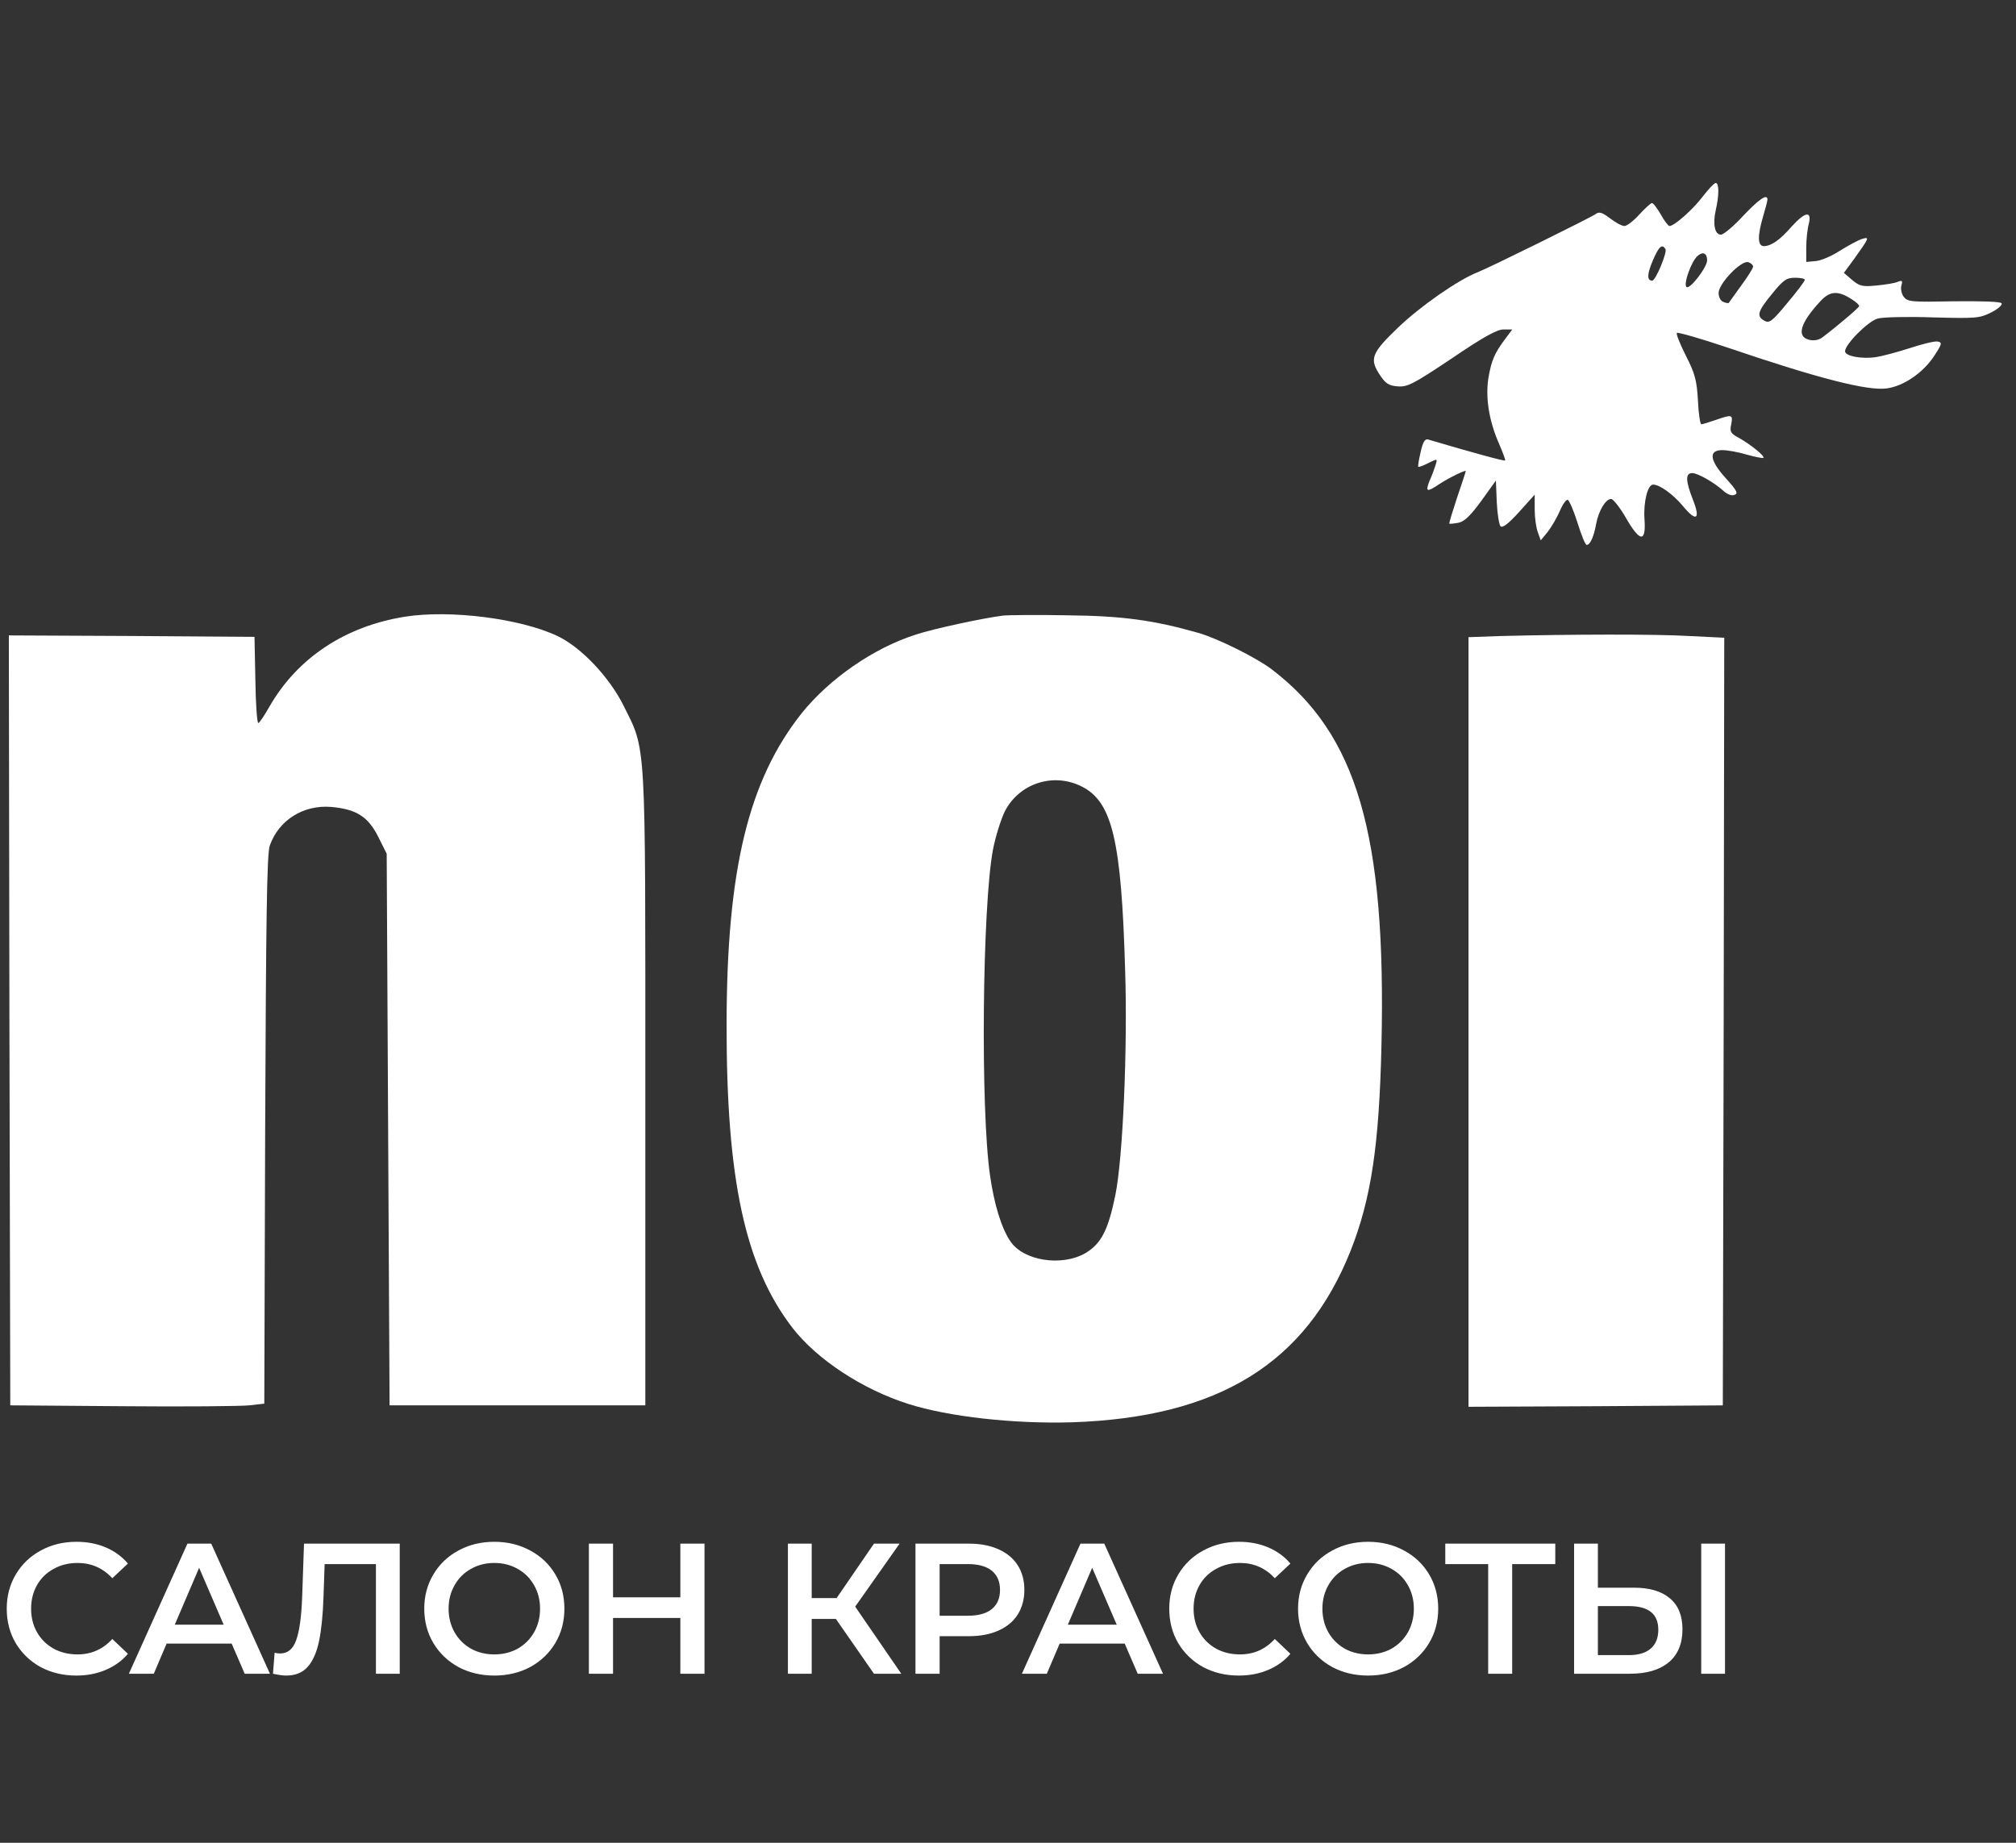
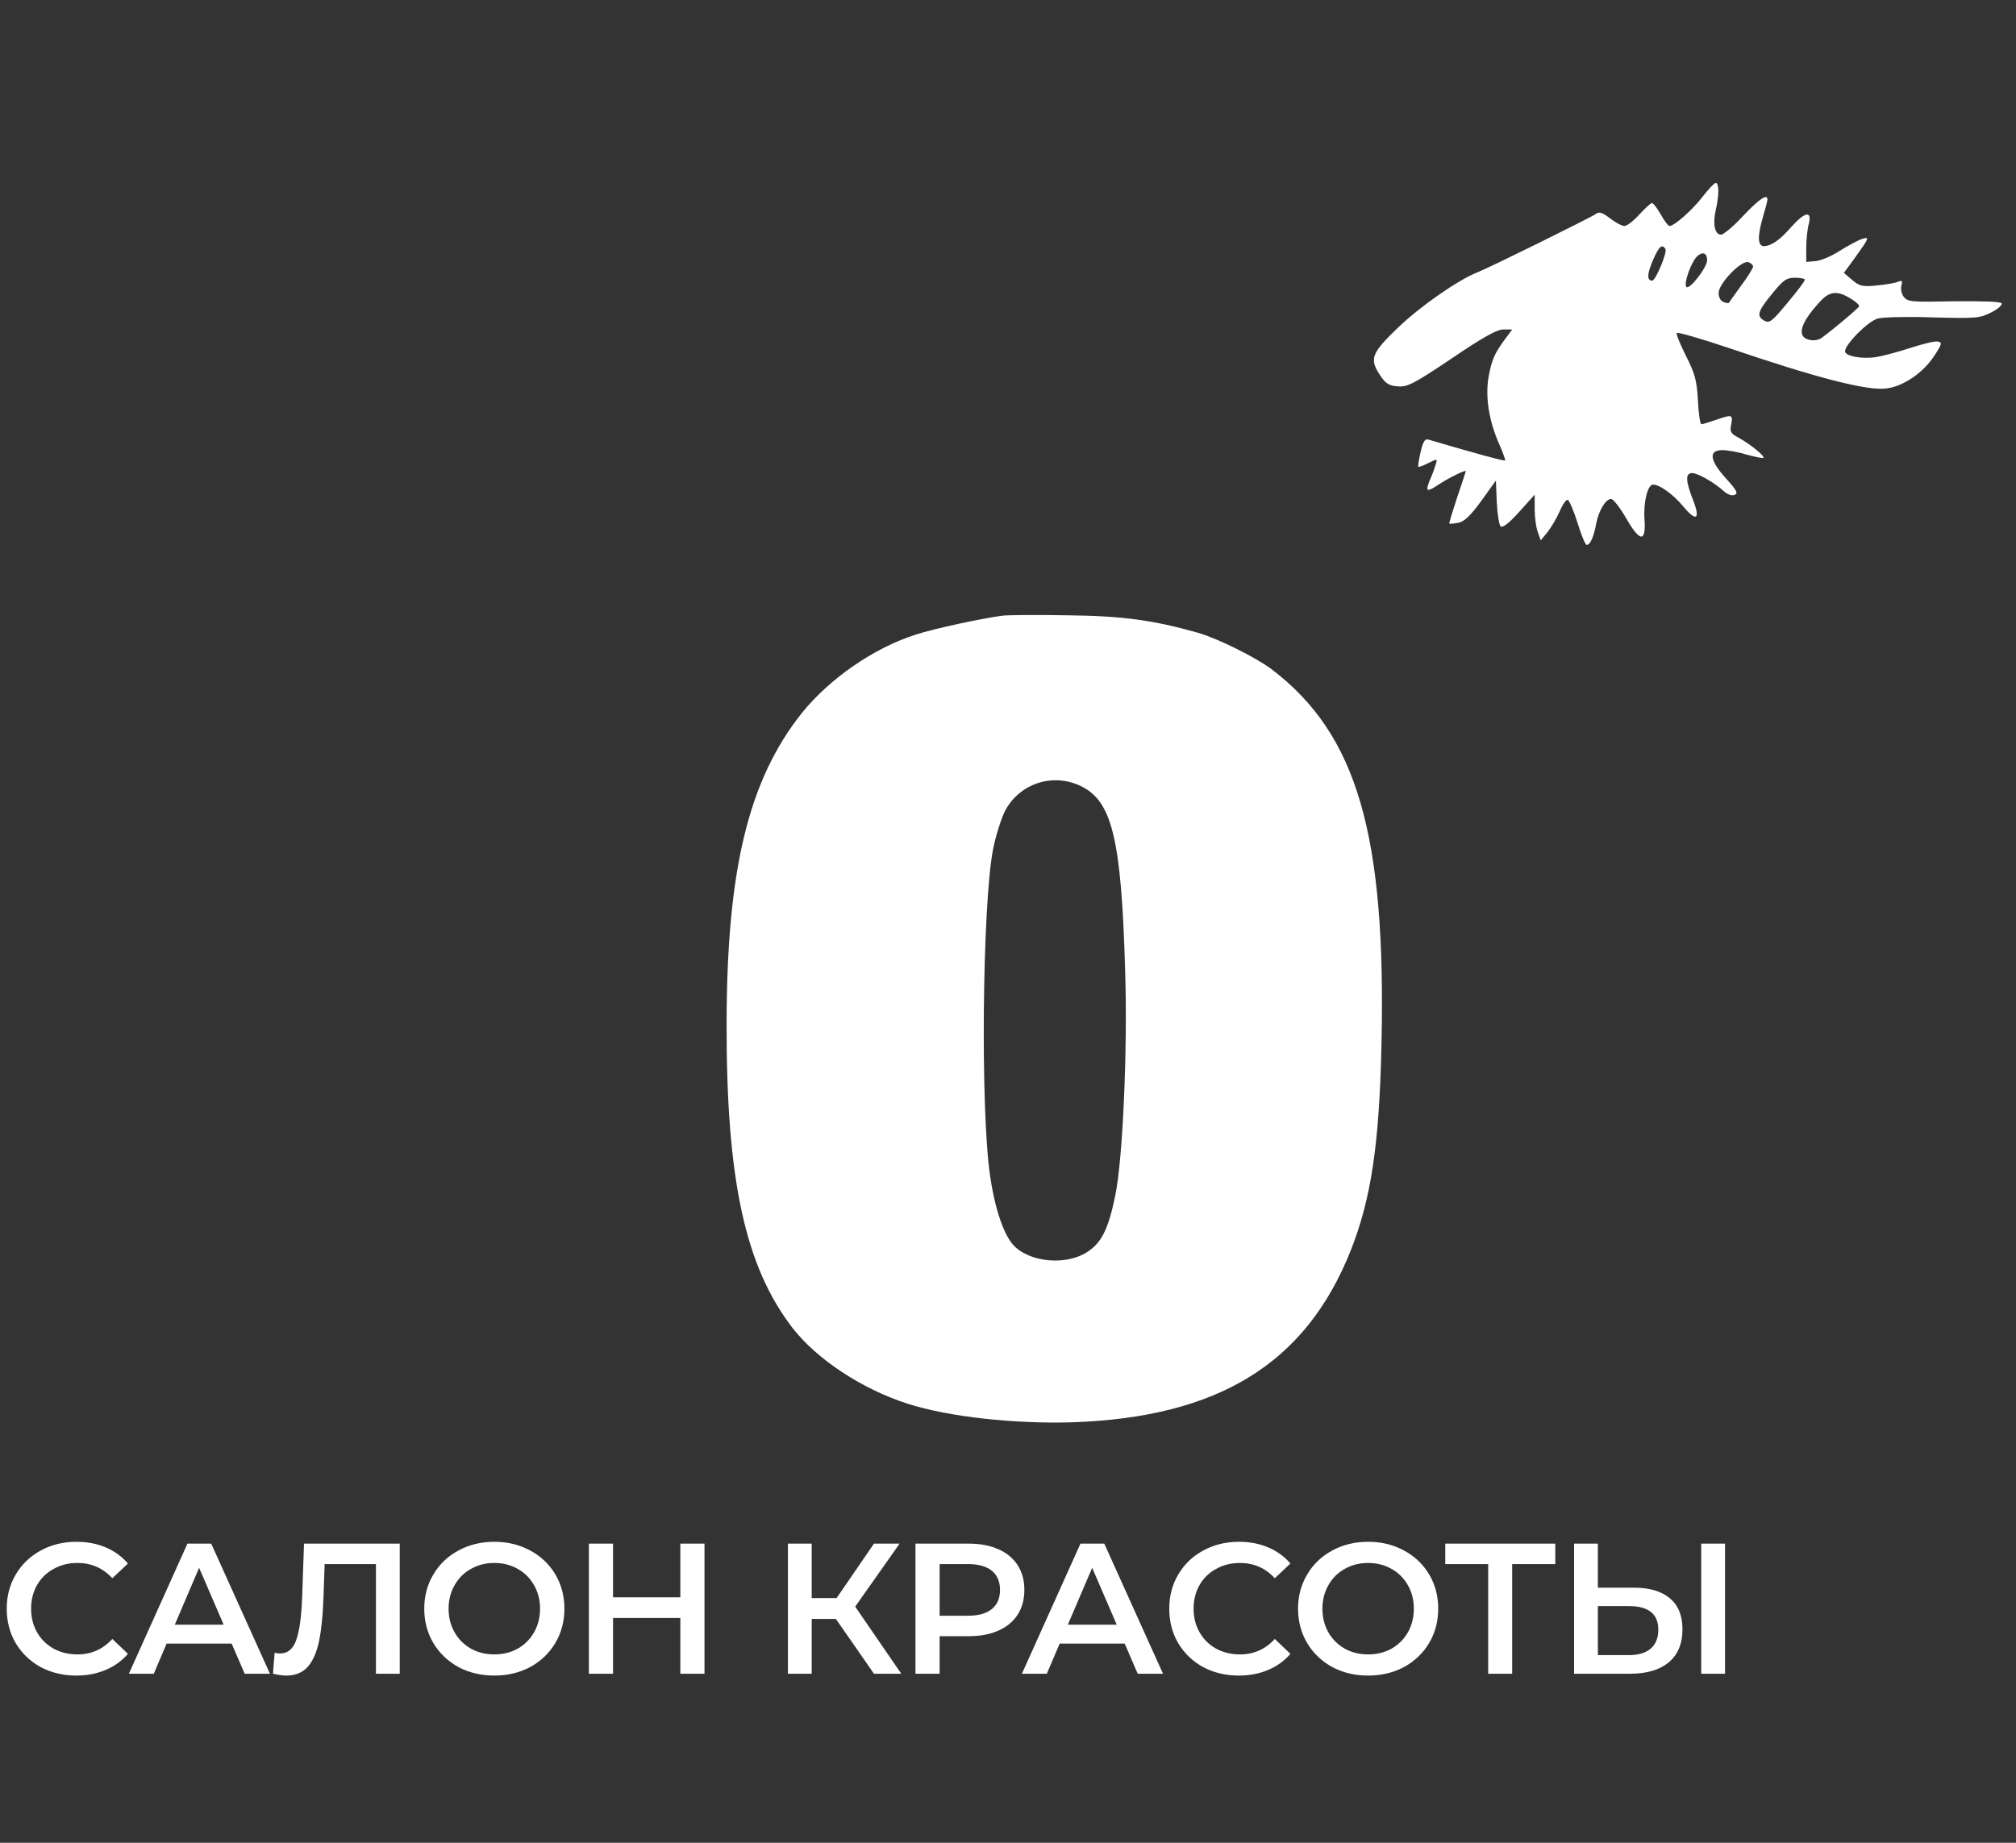
<svg xmlns="http://www.w3.org/2000/svg" width="70" height="64" viewBox="0 0 70 64" fill="none">
  <rect x="0" y="0" width="70" height="64" fill="#333333" stroke="none" />
  <path d="M59.125 6.823C58.786 7.272 58.137 7.85 57.968 7.85C57.928 7.85 57.788 7.671 57.668 7.451C57.539 7.232 57.409 7.052 57.359 7.052C57.319 7.052 57.12 7.232 56.92 7.451C56.721 7.671 56.491 7.85 56.401 7.85C56.322 7.85 56.092 7.731 55.902 7.581C55.623 7.371 55.523 7.341 55.394 7.441C55.224 7.561 51.692 9.307 51.303 9.457C50.634 9.716 49.307 10.644 48.549 11.372C47.601 12.28 47.541 12.47 47.93 13.049C48.11 13.318 48.23 13.398 48.529 13.418C48.868 13.448 49.078 13.338 50.405 12.45C51.492 11.711 51.981 11.442 52.201 11.442H52.51L52.271 11.761C51.892 12.27 51.792 12.5 51.682 13.118C51.572 13.807 51.702 14.625 52.051 15.413C52.181 15.713 52.281 15.982 52.261 15.992C52.231 16.022 51.143 15.723 49.587 15.264C49.477 15.234 49.407 15.343 49.327 15.703C49.267 15.962 49.227 16.192 49.247 16.211C49.267 16.231 49.417 16.172 49.597 16.082C49.916 15.922 49.916 15.922 49.846 16.151C49.806 16.281 49.716 16.531 49.636 16.7C49.487 17.089 49.537 17.109 49.996 16.8C50.335 16.581 50.894 16.311 50.894 16.361C50.894 16.381 50.764 16.79 50.594 17.279C50.435 17.768 50.305 18.177 50.325 18.187C50.335 18.197 50.475 18.187 50.634 18.157C50.844 18.117 51.053 17.918 51.432 17.399L51.941 16.69L51.971 17.439C51.991 17.848 52.051 18.217 52.101 18.277C52.171 18.347 52.38 18.187 52.749 17.778L53.288 17.179V17.698C53.288 17.977 53.338 18.337 53.398 18.486L53.498 18.766L53.737 18.476C53.867 18.307 54.057 17.987 54.156 17.758C54.256 17.518 54.376 17.349 54.436 17.359C54.486 17.379 54.645 17.738 54.775 18.157C54.905 18.576 55.044 18.925 55.094 18.925C55.214 18.925 55.344 18.636 55.423 18.187C55.513 17.728 55.753 17.329 55.942 17.329C56.012 17.329 56.242 17.618 56.451 17.977C56.94 18.835 57.16 18.855 57.1 18.027C57.06 17.439 57.209 16.83 57.399 16.83C57.629 16.83 58.097 17.169 58.437 17.578C58.906 18.147 59.055 18.037 58.776 17.339C58.526 16.7 58.517 16.431 58.756 16.431C58.956 16.431 59.524 16.76 59.843 17.049C59.973 17.169 60.133 17.229 60.223 17.189C60.362 17.139 60.312 17.04 59.933 16.62C59.355 15.982 59.315 15.633 59.804 15.633C59.983 15.633 60.372 15.703 60.662 15.792C60.951 15.872 61.211 15.922 61.23 15.902C61.29 15.842 60.781 15.433 60.372 15.204C60.093 15.054 60.053 14.994 60.113 14.735C60.173 14.396 60.143 14.386 59.574 14.585C59.345 14.665 59.115 14.735 59.075 14.735C59.035 14.735 58.975 14.366 58.956 13.907C58.916 13.208 58.856 12.979 58.536 12.35C58.337 11.951 58.187 11.592 58.227 11.562C58.257 11.532 59.035 11.752 59.953 12.061C63.146 13.148 64.872 13.587 65.521 13.488C66.099 13.408 66.768 12.949 67.147 12.38C67.436 11.941 67.446 11.891 67.277 11.861C67.177 11.841 66.738 11.951 66.309 12.091C65.88 12.23 65.351 12.37 65.152 12.4C64.663 12.48 64.064 12.37 64.064 12.2C64.064 11.961 64.862 11.153 65.201 11.063C65.381 11.013 66.239 10.993 67.117 11.023C68.614 11.063 68.734 11.053 69.133 10.854C69.372 10.734 69.532 10.594 69.502 10.534C69.462 10.474 68.813 10.454 67.846 10.464C66.359 10.494 66.239 10.484 66.099 10.305C66.02 10.195 65.99 10.015 66.02 9.916C66.07 9.756 66.049 9.726 65.9 9.786C65.79 9.836 65.461 9.886 65.152 9.916C64.673 9.965 64.563 9.936 64.314 9.726L64.024 9.477L64.383 8.988C64.912 8.249 64.922 8.219 64.653 8.299C64.523 8.339 64.174 8.529 63.884 8.708C63.595 8.898 63.216 9.058 63.036 9.068L62.717 9.097V8.599C62.717 8.319 62.757 7.95 62.807 7.77C62.917 7.311 62.677 7.351 62.208 7.87C61.799 8.339 61.51 8.539 61.25 8.549C61.021 8.549 61.021 8.189 61.22 7.511C61.3 7.242 61.37 6.982 61.37 6.932C61.37 6.713 61.081 6.912 60.522 7.501C60.193 7.86 59.843 8.15 59.754 8.15C59.544 8.15 59.464 7.79 59.574 7.301C59.694 6.783 59.694 6.354 59.574 6.354C59.524 6.354 59.325 6.563 59.125 6.823ZM57.828 8.648C57.898 8.758 57.489 9.746 57.369 9.746C57.179 9.746 57.19 9.517 57.389 9.048C57.599 8.559 57.708 8.459 57.828 8.648ZM59.275 9.038C59.275 9.287 58.666 10.075 58.556 9.965C58.447 9.856 58.736 9.048 58.956 8.878C59.135 8.728 59.275 8.798 59.275 9.038ZM60.871 9.257C60.871 9.317 60.682 9.616 60.452 9.926C60.233 10.235 60.033 10.504 60.023 10.524C60.013 10.534 59.923 10.524 59.834 10.484C59.744 10.454 59.674 10.315 59.674 10.175C59.674 9.846 60.472 9.018 60.712 9.107C60.801 9.137 60.871 9.207 60.871 9.257ZM62.667 9.716C62.667 9.766 62.398 10.125 62.059 10.524C61.54 11.153 61.44 11.233 61.27 11.143C60.981 10.983 61.021 10.824 61.53 10.205C61.919 9.726 62.029 9.646 62.328 9.646C62.508 9.646 62.667 9.676 62.667 9.716ZM64.314 10.405C64.453 10.494 64.563 10.594 64.553 10.634C64.553 10.684 63.715 11.392 63.256 11.732C63.146 11.811 62.967 11.841 62.817 11.801C62.368 11.692 62.508 11.213 63.206 10.464C63.545 10.095 63.825 10.085 64.314 10.405Z" fill="white" />
-   <path d="M14.056 21.419C11.99 21.749 10.334 22.846 9.366 24.523C9.187 24.842 9.007 25.111 8.967 25.111C8.927 25.111 8.877 24.433 8.867 23.614L8.837 22.118L4.567 22.088L0.307 22.068L0.327 35.438L0.357 48.808L4.248 48.838C6.393 48.858 8.368 48.838 8.658 48.808L9.177 48.748L9.207 39.249C9.237 31.876 9.266 29.671 9.366 29.372C9.676 28.483 10.534 27.945 11.501 28.025C12.379 28.104 12.778 28.364 13.128 29.052L13.427 29.651L13.477 39.229L13.527 48.808H17.967H22.407V37.833C22.407 25.46 22.447 26.109 21.639 24.483C21.14 23.495 20.172 22.477 19.354 22.088C18.067 21.479 15.622 21.17 14.056 21.419Z" fill="white" />
  <path d="M34.827 21.38C34.119 21.469 32.403 21.839 31.804 22.038C30.327 22.507 28.801 23.575 27.843 24.762C25.987 27.097 25.239 30.2 25.229 35.528C25.219 40.965 25.867 43.969 27.514 46.114C28.362 47.211 29.938 48.249 31.534 48.758C32.941 49.207 35.216 49.456 37.222 49.397C42.31 49.227 45.343 47.351 46.9 43.43C47.608 41.634 47.888 39.778 47.967 36.326C48.137 28.973 47.119 25.5 44.156 23.245C43.617 22.836 42.27 22.168 41.602 21.978C40.055 21.539 38.978 21.39 37.072 21.37C36.034 21.35 35.017 21.36 34.827 21.38ZM37.561 27.316C38.618 27.845 38.938 29.182 39.067 33.692C39.157 36.396 38.988 40.227 38.728 41.504C38.479 42.721 38.239 43.191 37.691 43.52C36.862 43.999 35.525 43.789 35.076 43.101C34.767 42.642 34.518 41.814 34.378 40.836C34.039 38.521 34.109 31.467 34.478 29.511C34.568 29.042 34.757 28.454 34.887 28.184C35.386 27.206 36.573 26.817 37.561 27.316Z" fill="white" />
-   <path d="M52.118 22.089L50.99 22.129V35.489V48.858L55.41 48.838L59.82 48.809L59.85 35.479L59.87 22.149L58.653 22.089C57.496 22.019 54.492 22.029 52.118 22.089Z" fill="white" />
  <path d="M2.648 58.193C2.192 58.193 1.779 58.094 1.409 57.897C1.043 57.694 0.755 57.417 0.544 57.064C0.338 56.711 0.234 56.313 0.234 55.87C0.234 55.427 0.34 55.029 0.551 54.676C0.761 54.323 1.05 54.048 1.415 53.85C1.785 53.648 2.198 53.547 2.655 53.547C3.025 53.547 3.362 53.611 3.668 53.74C3.973 53.869 4.231 54.056 4.442 54.302L3.9 54.812C3.573 54.459 3.171 54.282 2.693 54.282C2.384 54.282 2.106 54.351 1.861 54.489C1.615 54.622 1.424 54.809 1.286 55.05C1.149 55.291 1.08 55.565 1.08 55.87C1.08 56.175 1.149 56.449 1.286 56.69C1.424 56.931 1.615 57.12 1.861 57.258C2.106 57.391 2.384 57.458 2.693 57.458C3.171 57.458 3.573 57.279 3.9 56.922L4.442 57.438C4.231 57.684 3.971 57.871 3.661 58C3.356 58.129 3.018 58.193 2.648 58.193ZM8.044 57.083H5.785L5.34 58.129H4.475L6.508 53.611H7.334L9.373 58.129H8.496L8.044 57.083ZM7.766 56.425L6.914 54.45L6.069 56.425H7.766ZM13.88 53.611V58.129H13.053V54.321H11.272L11.233 55.451C11.212 56.083 11.16 56.597 11.079 56.993C10.997 57.385 10.866 57.684 10.685 57.89C10.504 58.092 10.255 58.193 9.936 58.193C9.824 58.193 9.672 58.172 9.478 58.129L9.536 57.4C9.592 57.417 9.657 57.425 9.73 57.425C9.992 57.425 10.177 57.27 10.285 56.961C10.397 56.647 10.466 56.154 10.491 55.483L10.556 53.611H13.88ZM17.164 58.193C16.704 58.193 16.288 58.094 15.918 57.897C15.549 57.694 15.258 57.417 15.047 57.064C14.836 56.707 14.731 56.309 14.731 55.87C14.731 55.431 14.836 55.035 15.047 54.683C15.258 54.325 15.549 54.048 15.918 53.85C16.288 53.648 16.704 53.547 17.164 53.547C17.625 53.547 18.04 53.648 18.41 53.85C18.78 54.048 19.07 54.323 19.281 54.676C19.492 55.029 19.597 55.427 19.597 55.87C19.597 56.313 19.492 56.711 19.281 57.064C19.07 57.417 18.78 57.694 18.41 57.897C18.04 58.094 17.625 58.193 17.164 58.193ZM17.164 57.458C17.465 57.458 17.736 57.391 17.977 57.258C18.218 57.12 18.407 56.931 18.545 56.69C18.683 56.444 18.752 56.171 18.752 55.87C18.752 55.569 18.683 55.298 18.545 55.057C18.407 54.812 18.218 54.622 17.977 54.489C17.736 54.351 17.465 54.282 17.164 54.282C16.863 54.282 16.592 54.351 16.351 54.489C16.11 54.622 15.921 54.812 15.783 55.057C15.645 55.298 15.576 55.569 15.576 55.87C15.576 56.171 15.645 56.444 15.783 56.69C15.921 56.931 16.11 57.12 16.351 57.258C16.592 57.391 16.863 57.458 17.164 57.458ZM24.462 53.611V58.129H23.623V56.193H21.286V58.129H20.447V53.611H21.286V55.476H23.623V53.611H24.462ZM29.023 56.225H28.184V58.129H27.358V53.611H28.184V55.502H29.049L30.346 53.611H31.236L29.694 55.799L31.294 58.129H30.346L29.023 56.225ZM33.645 53.611C34.037 53.611 34.377 53.676 34.665 53.805C34.958 53.934 35.181 54.119 35.336 54.36C35.491 54.601 35.568 54.887 35.568 55.218C35.568 55.545 35.491 55.831 35.336 56.077C35.181 56.318 34.958 56.502 34.665 56.632C34.377 56.761 34.037 56.825 33.645 56.825H32.626V58.129H31.787V53.611H33.645ZM33.606 56.115C33.972 56.115 34.25 56.038 34.439 55.883C34.628 55.728 34.723 55.507 34.723 55.218C34.723 54.93 34.628 54.708 34.439 54.553C34.25 54.399 33.972 54.321 33.606 54.321H32.626V56.115H33.606ZM39.052 57.083H36.794L36.348 58.129H35.483L37.516 53.611H38.343L40.382 58.129H39.504L39.052 57.083ZM38.775 56.425L37.923 54.45L37.078 56.425H38.775ZM43.012 58.193C42.556 58.193 42.143 58.094 41.773 57.897C41.407 57.694 41.119 57.417 40.908 57.064C40.702 56.711 40.599 56.313 40.599 55.87C40.599 55.427 40.704 55.029 40.915 54.676C41.126 54.323 41.414 54.048 41.78 53.85C42.15 53.648 42.563 53.547 43.019 53.547C43.389 53.547 43.727 53.611 44.032 53.74C44.337 53.869 44.596 54.056 44.806 54.302L44.264 54.812C43.937 54.459 43.535 54.282 43.057 54.282C42.748 54.282 42.47 54.351 42.225 54.489C41.98 54.622 41.788 54.809 41.651 55.05C41.513 55.291 41.444 55.565 41.444 55.87C41.444 56.175 41.513 56.449 41.651 56.69C41.788 56.931 41.98 57.12 42.225 57.258C42.47 57.391 42.748 57.458 43.057 57.458C43.535 57.458 43.937 57.279 44.264 56.922L44.806 57.438C44.596 57.684 44.335 57.871 44.026 58C43.72 58.129 43.382 58.193 43.012 58.193ZM47.505 58.193C47.044 58.193 46.629 58.094 46.259 57.897C45.889 57.694 45.599 57.417 45.388 57.064C45.177 56.707 45.071 56.309 45.071 55.87C45.071 55.431 45.177 55.035 45.388 54.683C45.599 54.325 45.889 54.048 46.259 53.85C46.629 53.648 47.044 53.547 47.505 53.547C47.965 53.547 48.38 53.648 48.75 53.85C49.12 54.048 49.411 54.323 49.621 54.676C49.832 55.029 49.938 55.427 49.938 55.87C49.938 56.313 49.832 56.711 49.621 57.064C49.411 57.417 49.12 57.694 48.75 57.897C48.38 58.094 47.965 58.193 47.505 58.193ZM47.505 57.458C47.806 57.458 48.077 57.391 48.318 57.258C48.559 57.12 48.748 56.931 48.886 56.69C49.023 56.444 49.092 56.171 49.092 55.87C49.092 55.569 49.023 55.298 48.886 55.057C48.748 54.812 48.559 54.622 48.318 54.489C48.077 54.351 47.806 54.282 47.505 54.282C47.203 54.282 46.932 54.351 46.691 54.489C46.45 54.622 46.261 54.812 46.123 55.057C45.986 55.298 45.917 55.569 45.917 55.87C45.917 56.171 45.986 56.444 46.123 56.69C46.261 56.931 46.45 57.12 46.691 57.258C46.932 57.391 47.203 57.458 47.505 57.458ZM54.003 54.321H52.506V58.129H51.673V54.321H50.183V53.611H54.003V54.321ZM56.734 55.141C57.276 55.141 57.691 55.263 57.98 55.509C58.272 55.75 58.419 56.109 58.419 56.586C58.419 57.086 58.259 57.468 57.941 57.735C57.623 57.998 57.175 58.129 56.599 58.129H54.656V53.611H55.482V55.141H56.734ZM56.56 57.483C56.887 57.483 57.139 57.408 57.315 57.258C57.491 57.107 57.58 56.888 57.58 56.599C57.58 56.053 57.24 55.78 56.56 55.78H55.482V57.483H56.56ZM59.07 53.611H59.896V58.129H59.07V53.611Z" fill="white" />
</svg>